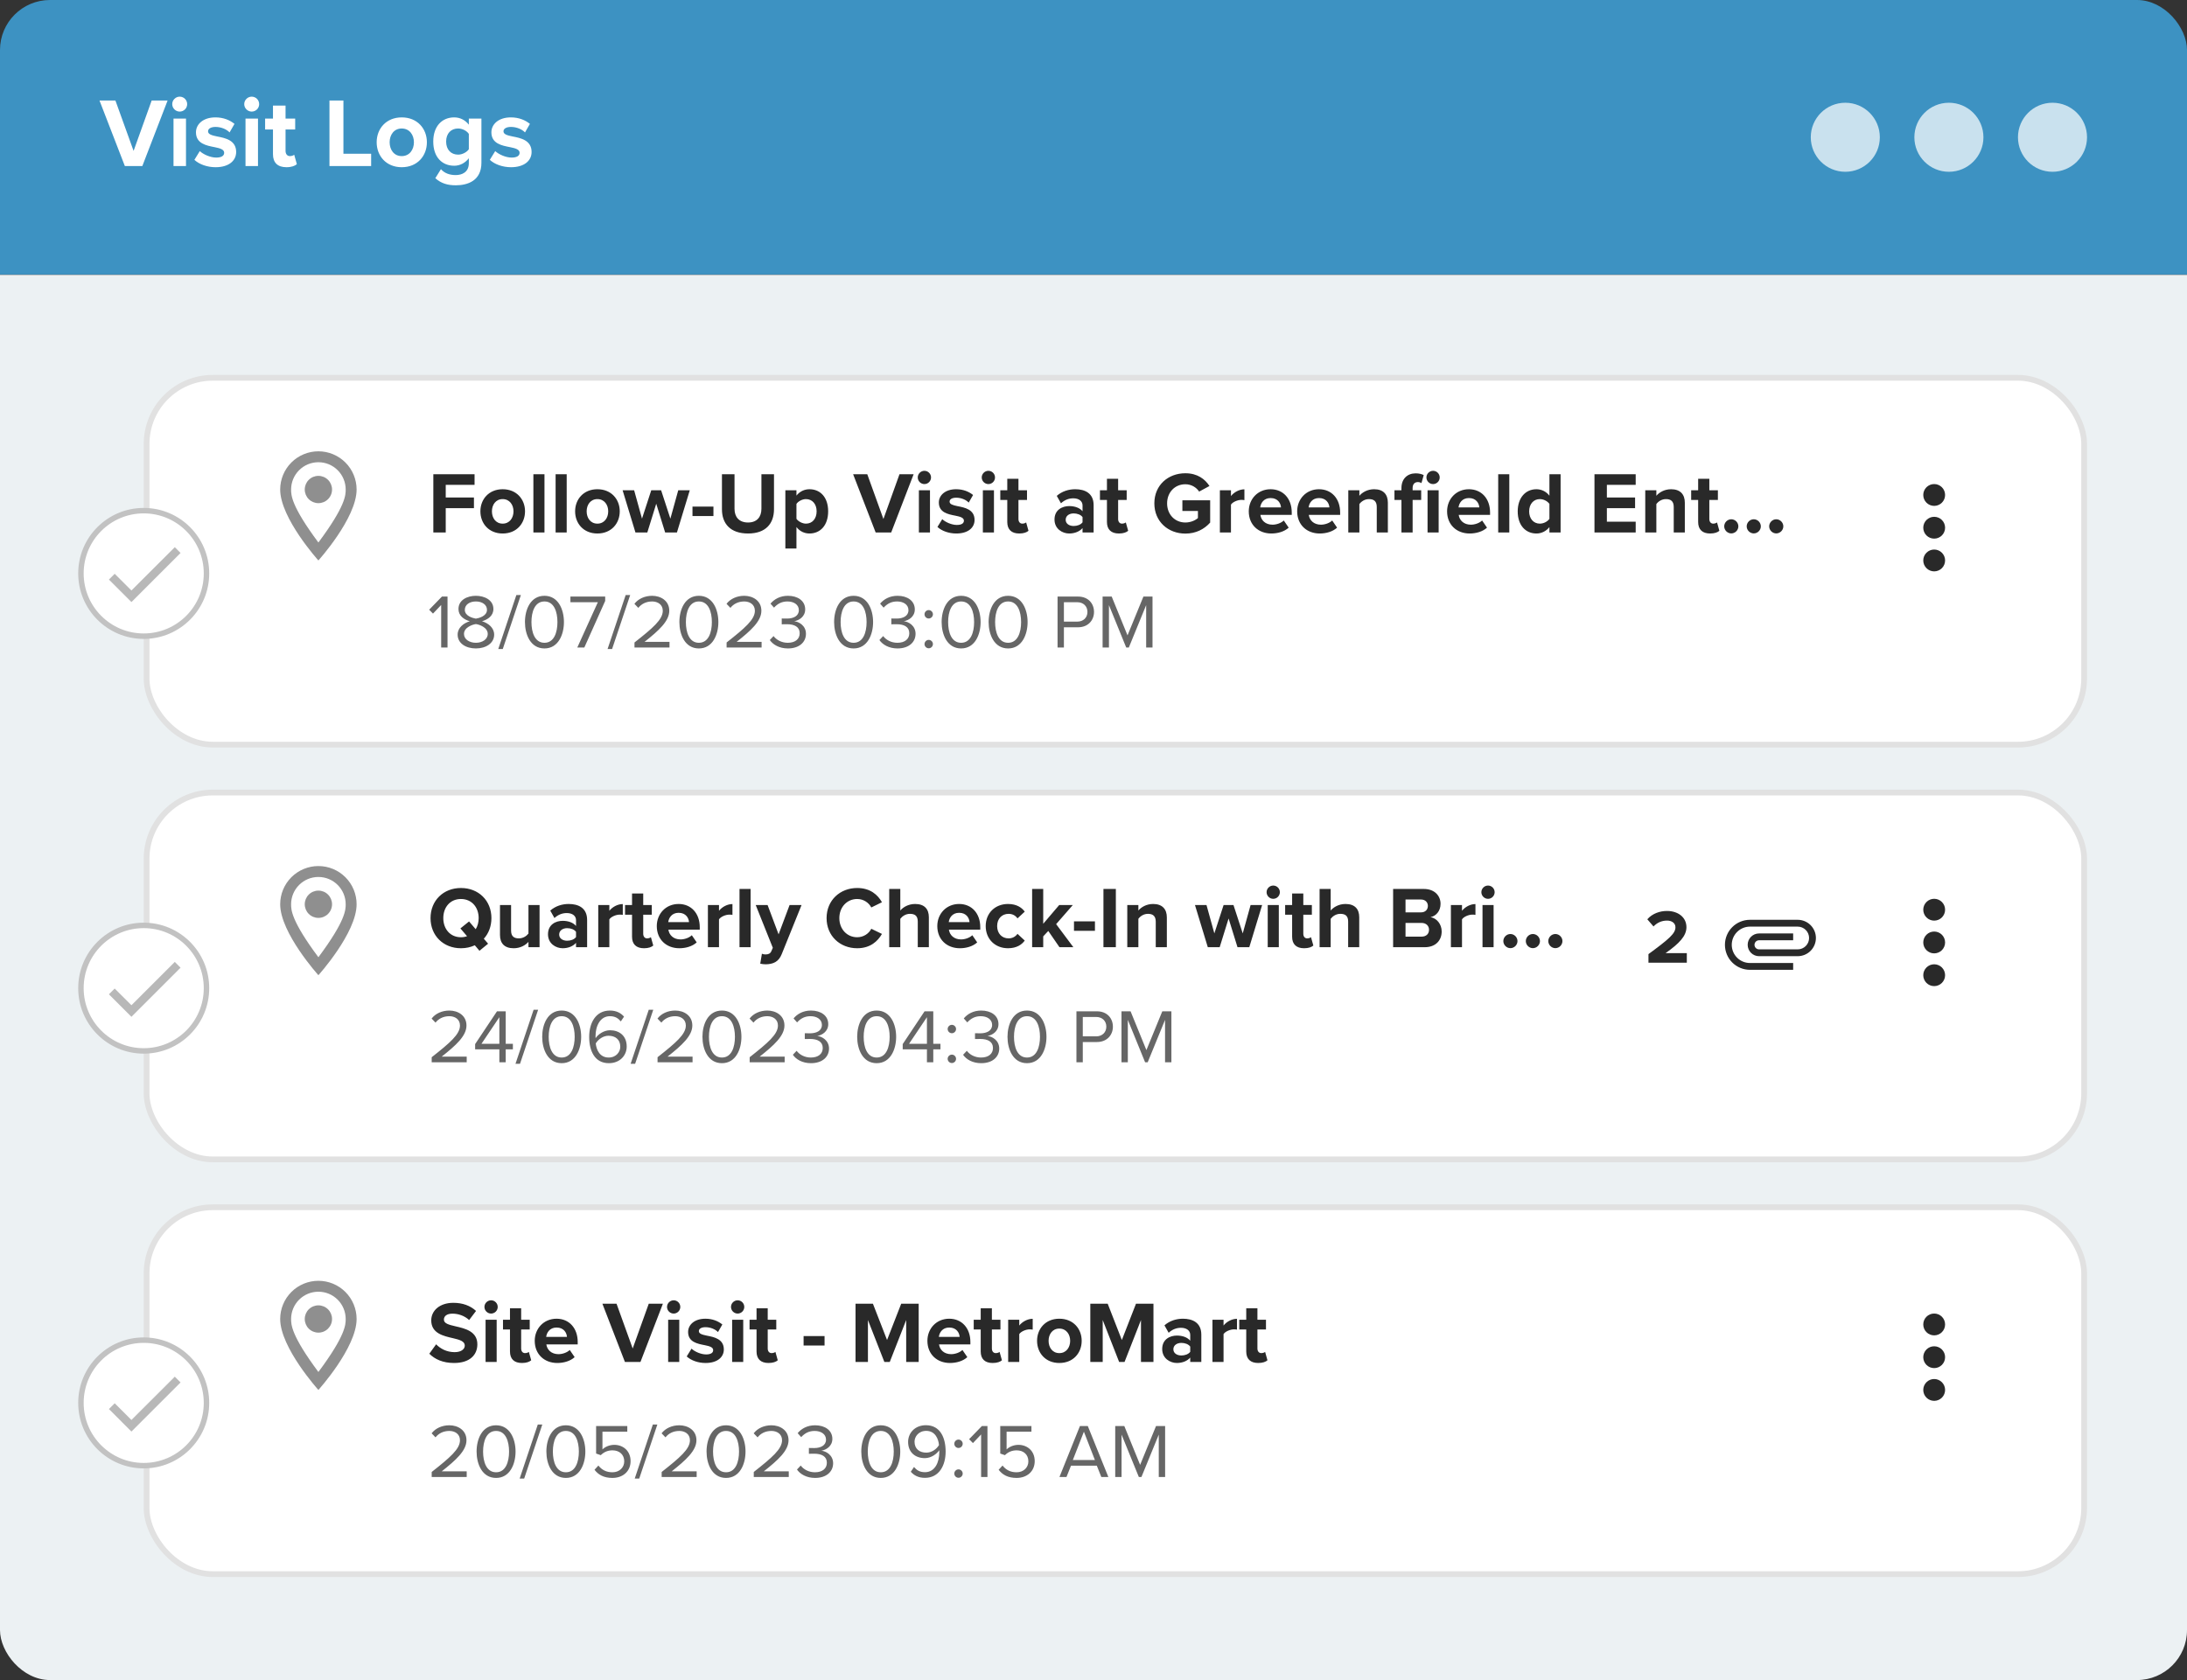
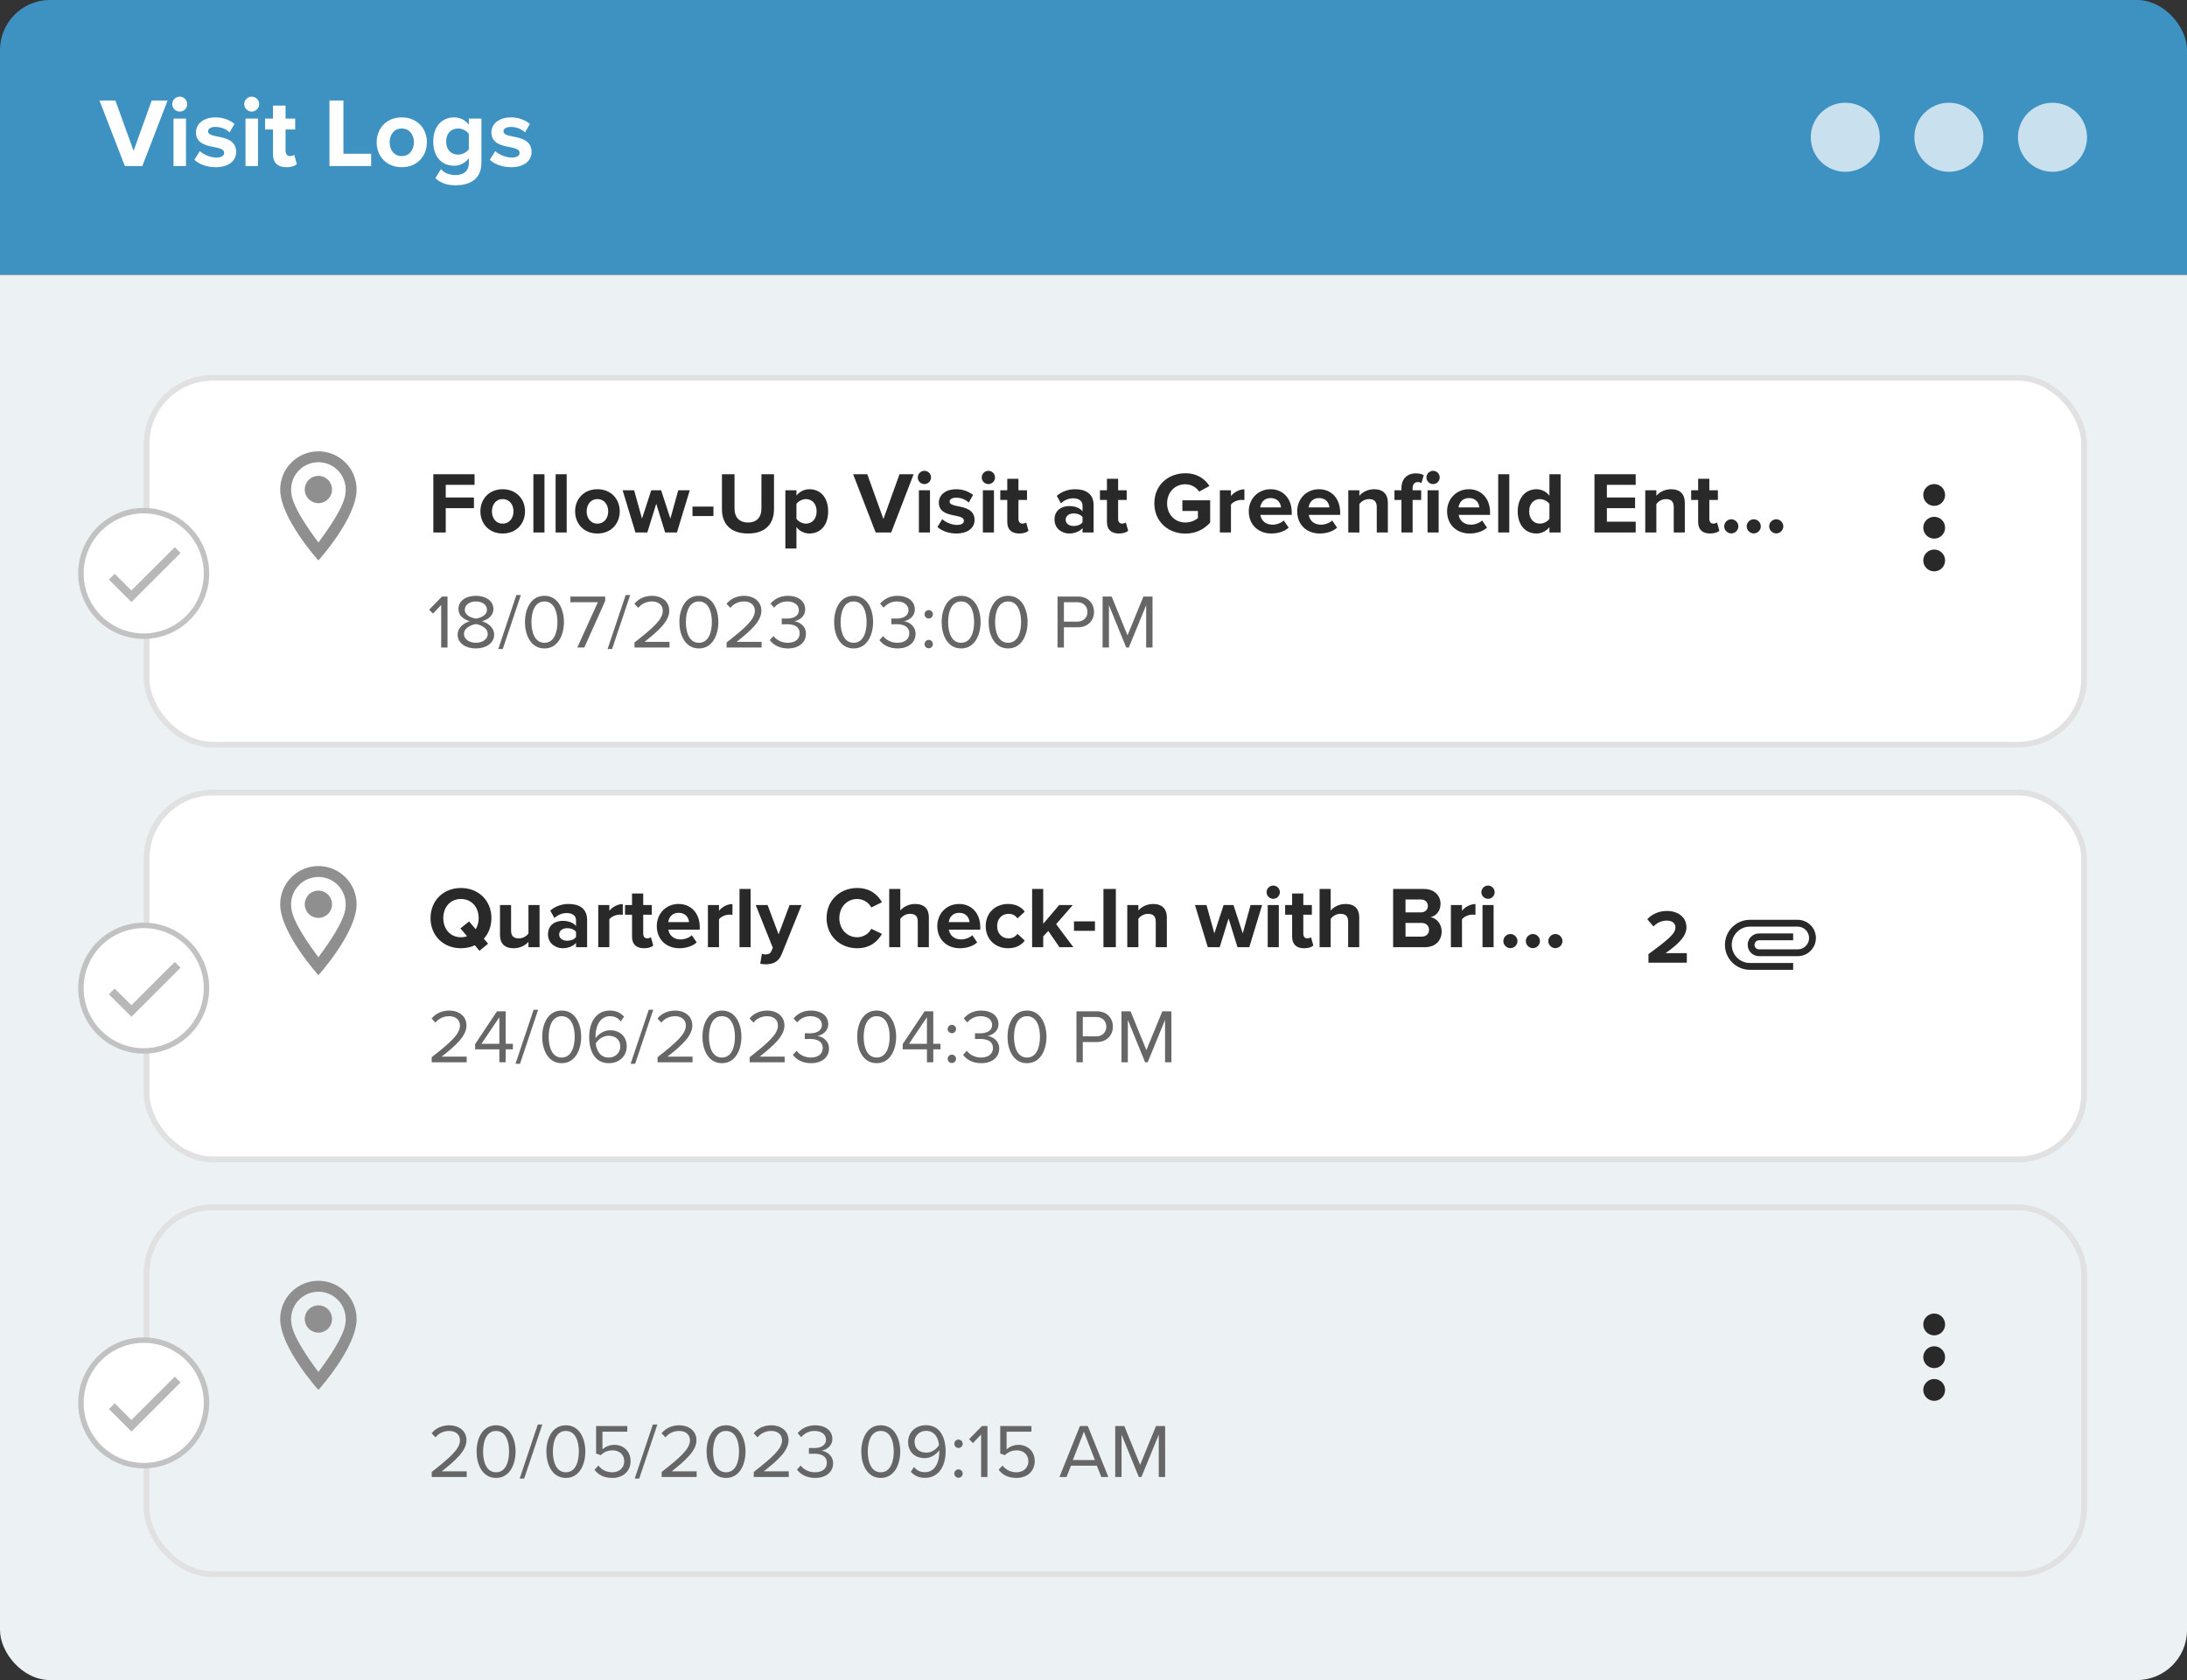
<svg xmlns="http://www.w3.org/2000/svg" width="380" height="292" viewBox="0 0 380 292" fill="none">
  <rect x="0" y="0" width="380" height="292" fill="#333333" stroke="none" />
  <g clip-path="url(#clip0_4309_13484)">
    <rect width="380" height="47.714" fill="#3D92C2" />
    <path d="M21.692 28.857L17.286 17.466H20.053L23.212 26.227L26.355 17.466H29.122L24.732 28.857H21.692ZM31.224 19.395C30.523 19.395 29.926 18.815 29.926 18.098C29.926 17.38 30.523 16.799 31.224 16.799C31.941 16.799 32.522 17.38 32.522 18.098C32.522 18.815 31.941 19.395 31.224 19.395ZM30.148 28.857V20.608H32.317V28.857H30.148ZM33.776 27.781L34.715 26.261C35.313 26.825 36.542 27.388 37.567 27.388C38.507 27.388 38.951 27.064 38.951 26.551C38.951 25.971 38.233 25.766 37.294 25.578C35.877 25.305 34.049 24.963 34.049 22.999C34.049 21.616 35.262 20.403 37.431 20.403C38.831 20.403 39.941 20.881 40.744 21.53L39.89 23.016C39.395 22.487 38.455 22.06 37.448 22.06C36.662 22.06 36.15 22.35 36.15 22.828C36.15 23.341 36.799 23.529 37.721 23.716C39.139 23.99 41.034 24.365 41.034 26.415C41.034 27.935 39.753 29.062 37.465 29.062C36.03 29.062 34.647 28.584 33.776 27.781ZM43.734 19.395C43.033 19.395 42.436 18.815 42.436 18.098C42.436 17.38 43.033 16.799 43.734 16.799C44.451 16.799 45.032 17.38 45.032 18.098C45.032 18.815 44.451 19.395 43.734 19.395ZM42.658 28.857V20.608H44.827V28.857H42.658ZM49.77 29.062C48.25 29.062 47.43 28.276 47.43 26.808V22.504H46.064V20.608H47.43V18.354H49.616V20.608H51.29V22.504H49.616V26.227C49.616 26.739 49.889 27.132 50.368 27.132C50.692 27.132 50.999 27.013 51.119 26.893L51.58 28.533C51.256 28.823 50.675 29.062 49.77 29.062ZM57.246 28.857V17.466H59.671V26.722H64.487V28.857H57.246ZM69.802 29.062C67.087 29.062 65.447 27.081 65.447 24.724C65.447 22.384 67.087 20.403 69.802 20.403C72.535 20.403 74.174 22.384 74.174 24.724C74.174 27.081 72.535 29.062 69.802 29.062ZM69.802 27.132C71.151 27.132 71.92 26.022 71.92 24.724C71.92 23.443 71.151 22.333 69.802 22.333C68.453 22.333 67.701 23.443 67.701 24.724C67.701 26.022 68.453 27.132 69.802 27.132ZM75.638 30.975L76.612 29.404C77.278 30.138 78.149 30.428 79.191 30.428C80.232 30.428 81.462 29.967 81.462 28.345V27.508C80.813 28.328 79.925 28.806 78.917 28.806C76.851 28.806 75.28 27.354 75.28 24.605C75.28 21.906 76.834 20.403 78.917 20.403C79.908 20.403 80.796 20.83 81.462 21.667V20.608H83.648V28.294C83.648 31.436 81.223 32.205 79.191 32.205C77.773 32.205 76.663 31.88 75.638 30.975ZM81.462 25.937V23.272C81.103 22.726 80.318 22.333 79.6 22.333C78.371 22.333 77.517 23.187 77.517 24.605C77.517 26.022 78.371 26.876 79.6 26.876C80.318 26.876 81.103 26.466 81.462 25.937ZM85.108 27.781L86.047 26.261C86.645 26.825 87.874 27.388 88.899 27.388C89.838 27.388 90.282 27.064 90.282 26.551C90.282 25.971 89.565 25.766 88.626 25.578C87.208 25.305 85.381 24.963 85.381 22.999C85.381 21.616 86.594 20.403 88.763 20.403C90.163 20.403 91.273 20.881 92.076 21.53L91.222 23.016C90.727 22.487 89.787 22.06 88.78 22.06C87.994 22.06 87.482 22.35 87.482 22.828C87.482 23.341 88.131 23.529 89.053 23.716C90.47 23.99 92.366 24.365 92.366 26.415C92.366 27.935 91.085 29.062 88.797 29.062C87.362 29.062 85.979 28.584 85.108 27.781Z" fill="white" />
    <g opacity="0.72">
      <circle cx="320.629" cy="23.857" r="6" fill="white" />
      <circle cx="338.629" cy="23.857" r="6" fill="white" />
      <circle cx="356.629" cy="23.857" r="6" fill="white" />
    </g>
    <rect y="47.772" width="380" height="244.286" fill="#ECF1F3" />
    <rect x="25.471" y="65.661" width="336.657" height="63.763" rx="11.5" fill="white" />
    <rect x="25.471" y="65.661" width="336.657" height="63.763" rx="11.5" stroke="#E1E1E1" />
    <path d="M55.323 82.708C55.952 82.708 56.555 82.958 56.999 83.403C57.444 83.847 57.694 84.45 57.694 85.079C57.694 85.391 57.633 85.699 57.513 85.987C57.394 86.274 57.219 86.536 56.999 86.756C56.779 86.976 56.518 87.151 56.23 87.27C55.942 87.389 55.634 87.451 55.323 87.451C54.694 87.451 54.091 87.201 53.646 86.756C53.201 86.311 52.952 85.708 52.952 85.079C52.952 84.45 53.201 83.847 53.646 83.403C54.091 82.958 54.694 82.708 55.323 82.708ZM55.323 78.44C57.084 78.44 58.772 79.139 60.017 80.385C61.263 81.63 61.962 83.318 61.962 85.079C61.962 90.059 55.323 97.409 55.323 97.409C55.323 97.409 48.683 90.059 48.683 85.079C48.683 83.318 49.383 81.63 50.628 80.385C51.873 79.139 53.562 78.44 55.323 78.44ZM55.323 80.337C54.065 80.337 52.859 80.837 51.969 81.726C51.08 82.615 50.58 83.822 50.58 85.079C50.58 86.028 50.58 87.925 55.323 94.289C60.065 87.925 60.065 86.028 60.065 85.079C60.065 83.822 59.565 82.615 58.676 81.726C57.787 80.837 56.58 80.337 55.323 80.337Z" fill="#8F8F8F" />
    <path d="M75.294 92.543V82.421H82.457V84.272H77.449V86.472H82.35V88.324H77.449V92.543H75.294ZM87.34 92.725C84.927 92.725 83.47 90.965 83.47 88.87C83.47 86.791 84.927 85.031 87.34 85.031C89.768 85.031 91.225 86.791 91.225 88.87C91.225 90.965 89.768 92.725 87.34 92.725ZM87.34 91.01C88.539 91.01 89.222 90.024 89.222 88.87C89.222 87.732 88.539 86.746 87.34 86.746C86.141 86.746 85.474 87.732 85.474 88.87C85.474 90.024 86.141 91.01 87.34 91.01ZM92.678 92.543V82.421H94.605V92.543H92.678ZM96.539 92.543V82.421H98.466V92.543H96.539ZM103.799 92.725C101.386 92.725 99.929 90.965 99.929 88.87C99.929 86.791 101.386 85.031 103.799 85.031C106.227 85.031 107.684 86.791 107.684 88.87C107.684 90.965 106.227 92.725 103.799 92.725ZM103.799 91.01C104.998 91.01 105.681 90.024 105.681 88.87C105.681 87.732 104.998 86.746 103.799 86.746C102.6 86.746 101.933 87.732 101.933 88.87C101.933 90.024 102.6 91.01 103.799 91.01ZM115.571 92.543L114.023 87.55L112.475 92.543H110.411L108.181 85.213H110.184L111.55 90.145L113.158 85.213H114.873L116.482 90.145L117.848 85.213H119.851L117.62 92.543H115.571ZM120.322 89.69V88.051H123.964V89.69H120.322ZM125.441 88.506V82.421H127.626V88.43C127.626 89.841 128.4 90.813 129.978 90.813C131.526 90.813 132.3 89.841 132.3 88.43V82.421H134.485V88.491C134.485 91.01 133.044 92.725 129.978 92.725C126.882 92.725 125.441 90.995 125.441 88.506ZM138.386 95.335H136.459V85.213H138.386V86.139C138.948 85.425 139.752 85.031 140.647 85.031C142.529 85.031 143.895 86.427 143.895 88.87C143.895 91.314 142.529 92.725 140.647 92.725C139.782 92.725 138.978 92.361 138.386 91.602V95.335ZM141.892 88.87C141.892 87.611 141.148 86.746 140.04 86.746C139.418 86.746 138.705 87.11 138.386 87.58V90.175C138.705 90.631 139.418 91.01 140.04 91.01C141.148 91.01 141.892 90.145 141.892 88.87ZM152.148 92.543L148.232 82.421H150.691L153.498 90.206L156.291 82.421H158.749L154.849 92.543H152.148ZM160.617 84.135C159.995 84.135 159.464 83.62 159.464 82.982C159.464 82.345 159.995 81.829 160.617 81.829C161.254 81.829 161.77 82.345 161.77 82.982C161.77 83.62 161.254 84.135 160.617 84.135ZM159.661 92.543V85.213H161.588V92.543H159.661ZM162.885 91.587L163.719 90.236C164.251 90.737 165.343 91.238 166.254 91.238C167.088 91.238 167.483 90.949 167.483 90.494C167.483 89.978 166.846 89.796 166.011 89.629C164.751 89.386 163.128 89.083 163.128 87.338C163.128 86.108 164.205 85.031 166.132 85.031C167.377 85.031 168.363 85.456 169.076 86.032L168.318 87.353C167.878 86.882 167.043 86.503 166.148 86.503C165.449 86.503 164.994 86.761 164.994 87.186C164.994 87.641 165.571 87.808 166.39 87.975C167.65 88.218 169.334 88.552 169.334 90.373C169.334 91.723 168.196 92.725 166.163 92.725C164.888 92.725 163.659 92.3 162.885 91.587ZM171.733 84.135C171.111 84.135 170.58 83.62 170.58 82.982C170.58 82.345 171.111 81.829 171.733 81.829C172.371 81.829 172.886 82.345 172.886 82.982C172.886 83.62 172.371 84.135 171.733 84.135ZM170.777 92.543V85.213H172.704V92.543H170.777ZM177.097 92.725C175.746 92.725 175.018 92.027 175.018 90.722V86.897H173.804V85.213H175.018V83.21H176.96V85.213H178.447V86.897H176.96V90.206C176.96 90.661 177.203 91.01 177.628 91.01C177.916 91.01 178.189 90.904 178.296 90.797L178.705 92.254C178.417 92.512 177.901 92.725 177.097 92.725ZM188.095 92.543V91.784C187.594 92.376 186.729 92.725 185.773 92.725C184.605 92.725 183.224 91.936 183.224 90.297C183.224 88.582 184.605 87.96 185.773 87.96C186.745 87.96 187.61 88.263 188.095 88.855V87.838C188.095 87.095 187.458 86.609 186.487 86.609C185.697 86.609 184.969 86.897 184.347 87.474L183.618 86.184C184.514 85.395 185.667 85.031 186.82 85.031C188.49 85.031 190.022 85.698 190.022 87.808V92.543H188.095ZM188.095 90.782V89.872C187.776 89.447 187.169 89.234 186.547 89.234C185.788 89.234 185.166 89.644 185.166 90.342C185.166 91.025 185.788 91.42 186.547 91.42C187.169 91.42 187.776 91.207 188.095 90.782ZM194.415 92.725C193.065 92.725 192.336 92.027 192.336 90.722V86.897H191.122V85.213H192.336V83.21H194.279V85.213H195.766V86.897H194.279V90.206C194.279 90.661 194.522 91.01 194.946 91.01C195.235 91.01 195.508 90.904 195.614 90.797L196.024 92.254C195.736 92.512 195.22 92.725 194.415 92.725ZM200.573 87.489C200.573 84.287 203.001 82.254 205.96 82.254C208.054 82.254 209.375 83.27 210.149 84.469L208.358 85.441C207.887 84.727 207.022 84.166 205.96 84.166C204.124 84.166 202.788 85.577 202.788 87.489C202.788 89.401 204.124 90.813 205.96 90.813C206.886 90.813 207.705 90.433 208.145 90.039V88.809H205.444V86.958H210.27V90.828C209.238 91.981 207.796 92.74 205.96 92.74C203.001 92.74 200.573 90.676 200.573 87.489ZM211.958 92.543V85.213H213.885V86.215C214.401 85.562 215.312 85.046 216.222 85.046V86.928C216.086 86.897 215.904 86.882 215.691 86.882C215.054 86.882 214.204 87.231 213.885 87.702V92.543H211.958ZM216.979 88.87C216.979 86.746 218.542 85.031 220.773 85.031C222.958 85.031 224.445 86.67 224.445 89.067V89.492H218.997C219.119 90.418 219.862 91.192 221.107 91.192C221.789 91.192 222.594 90.919 223.064 90.464L223.914 91.708C223.17 92.391 222.032 92.725 220.894 92.725C218.663 92.725 216.979 91.222 216.979 88.87ZM220.773 86.564C219.574 86.564 219.058 87.459 218.967 88.187H222.579C222.533 87.489 222.047 86.564 220.773 86.564ZM225.39 88.87C225.39 86.746 226.953 85.031 229.184 85.031C231.369 85.031 232.856 86.67 232.856 89.067V89.492H227.408C227.529 90.418 228.273 91.192 229.517 91.192C230.2 91.192 231.005 90.919 231.475 90.464L232.325 91.708C231.581 92.391 230.443 92.725 229.305 92.725C227.074 92.725 225.39 91.222 225.39 88.87ZM229.184 86.564C227.985 86.564 227.469 87.459 227.378 88.187H230.989C230.944 87.489 230.458 86.564 229.184 86.564ZM239.218 92.543V88.111C239.218 87.095 238.687 86.746 237.868 86.746C237.109 86.746 236.517 87.171 236.198 87.611V92.543H234.271V85.213H236.198V86.169C236.669 85.608 237.564 85.031 238.763 85.031C240.372 85.031 241.146 85.941 241.146 87.368V92.543H239.218ZM249 84.135C248.378 84.135 247.847 83.62 247.847 82.982C247.847 82.345 248.378 81.829 249 81.829C249.638 81.829 250.154 82.345 250.154 82.982C250.154 83.62 249.638 84.135 249 84.135ZM243.507 92.543V86.897H242.293V85.213H243.507V84.818C243.507 83.225 244.539 82.269 245.98 82.269C246.527 82.269 247.028 82.39 247.377 82.572L246.982 83.969C246.83 83.862 246.618 83.786 246.36 83.786C245.814 83.786 245.449 84.151 245.449 84.818V85.213H246.937V86.897H245.449V92.543H243.507ZM248.044 92.543V85.213H249.972V92.543H248.044ZM251.437 88.87C251.437 86.746 253 85.031 255.231 85.031C257.416 85.031 258.904 86.67 258.904 89.067V89.492H253.456C253.577 90.418 254.321 91.192 255.565 91.192C256.248 91.192 257.052 90.919 257.523 90.464L258.373 91.708C257.629 92.391 256.491 92.725 255.353 92.725C253.122 92.725 251.437 91.222 251.437 88.87ZM255.231 86.564C254.032 86.564 253.516 87.459 253.425 88.187H257.037C256.992 87.489 256.506 86.564 255.231 86.564ZM260.319 92.543V82.421H262.246V92.543H260.319ZM269.218 92.543V91.617C268.641 92.33 267.837 92.725 266.957 92.725C265.105 92.725 263.709 91.329 263.709 88.885C263.709 86.488 265.09 85.031 266.957 85.031C267.822 85.031 268.641 85.41 269.218 86.154V82.421H271.16V92.543H269.218ZM269.218 90.175V87.58C268.884 87.095 268.201 86.746 267.549 86.746C266.456 86.746 265.697 87.611 265.697 88.885C265.697 90.145 266.456 91.01 267.549 91.01C268.201 91.01 268.884 90.661 269.218 90.175ZM277.046 92.543V82.421H284.208V84.272H279.2V86.472H284.102V88.324H279.2V90.676H284.208V92.543H277.046ZM290.818 92.543V88.111C290.818 87.095 290.286 86.746 289.467 86.746C288.708 86.746 288.116 87.171 287.798 87.611V92.543H285.87V85.213H287.798V86.169C288.268 85.608 289.163 85.031 290.362 85.031C291.971 85.031 292.745 85.941 292.745 87.368V92.543H290.818ZM297.14 92.725C295.789 92.725 295.061 92.027 295.061 90.722V86.897H293.847V85.213H295.061V83.21H297.003V85.213H298.49V86.897H297.003V90.206C297.003 90.661 297.246 91.01 297.671 91.01C297.959 91.01 298.232 90.904 298.339 90.797L298.748 92.254C298.46 92.512 297.944 92.725 297.14 92.725ZM299.589 91.48C299.589 90.813 300.15 90.251 300.818 90.251C301.486 90.251 302.047 90.813 302.047 91.48C302.047 92.148 301.486 92.71 300.818 92.71C300.15 92.71 299.589 92.148 299.589 91.48ZM303.494 91.48C303.494 90.813 304.056 90.251 304.724 90.251C305.391 90.251 305.953 90.813 305.953 91.48C305.953 92.148 305.391 92.71 304.724 92.71C304.056 92.71 303.494 92.148 303.494 91.48ZM307.4 91.48C307.4 90.813 307.962 90.251 308.629 90.251C309.297 90.251 309.859 90.813 309.859 91.48C309.859 92.148 309.297 92.71 308.629 92.71C307.962 92.71 307.4 92.148 307.4 91.48Z" fill="#292929" />
    <path d="M76.656 112.543V105.147L75.235 106.647L74.571 105.97L76.789 103.686H77.758V112.543H76.656ZM79.516 110.299C79.516 109.117 80.525 108.307 81.627 107.975C80.605 107.683 79.662 107.019 79.662 105.85C79.662 104.257 81.215 103.553 82.689 103.553C84.15 103.553 85.73 104.257 85.73 105.85C85.73 107.019 84.774 107.683 83.751 107.975C84.854 108.307 85.863 109.117 85.863 110.299C85.863 111.799 84.429 112.702 82.689 112.702C80.936 112.702 79.516 111.812 79.516 110.299ZM84.615 105.996C84.615 105.08 83.751 104.536 82.689 104.536C81.614 104.536 80.764 105.08 80.764 105.996C80.764 107.072 82.158 107.43 82.689 107.523C83.234 107.43 84.615 107.072 84.615 105.996ZM84.747 110.179C84.747 109.024 83.234 108.533 82.689 108.466C82.145 108.533 80.618 109.024 80.618 110.179C80.618 111.135 81.587 111.719 82.689 111.719C83.778 111.719 84.747 111.135 84.747 110.179ZM86.574 112.808L89.721 103.42H90.504L87.357 112.808H86.574ZM91.213 108.121C91.213 105.957 92.17 103.553 94.6 103.553C97.016 103.553 97.986 105.957 97.986 108.121C97.986 110.272 97.016 112.702 94.6 112.702C92.17 112.702 91.213 110.272 91.213 108.121ZM96.857 108.121C96.857 106.355 96.286 104.536 94.6 104.536C92.913 104.536 92.342 106.355 92.342 108.121C92.342 109.887 92.913 111.719 94.6 111.719C96.286 111.719 96.857 109.887 96.857 108.121ZM100.307 112.543L103.879 104.668H99.112V103.686H105.153V104.443L101.528 112.543H100.307ZM105.567 112.808L108.714 103.42H109.498L106.351 112.808H105.567ZM110.246 112.543V111.666C113.433 109.157 115.16 107.683 115.16 106.156C115.16 105.027 114.23 104.536 113.314 104.536C112.252 104.536 111.428 104.987 110.91 105.651L110.233 104.947C110.91 104.058 112.066 103.553 113.314 103.553C114.788 103.553 116.288 104.39 116.288 106.156C116.288 107.962 114.456 109.608 111.986 111.56H116.328V112.543H110.246ZM118.046 108.121C118.046 105.957 119.002 103.553 121.432 103.553C123.849 103.553 124.818 105.957 124.818 108.121C124.818 110.272 123.849 112.702 121.432 112.702C119.002 112.702 118.046 110.272 118.046 108.121ZM123.69 108.121C123.69 106.355 123.119 104.536 121.432 104.536C119.746 104.536 119.175 106.355 119.175 108.121C119.175 109.887 119.746 111.719 121.432 111.719C123.119 111.719 123.69 109.887 123.69 108.121ZM126.25 112.543V111.666C129.437 109.157 131.163 107.683 131.163 106.156C131.163 105.027 130.233 104.536 129.317 104.536C128.255 104.536 127.432 104.987 126.914 105.651L126.237 104.947C126.914 104.058 128.069 103.553 129.317 103.553C130.791 103.553 132.292 104.39 132.292 106.156C132.292 107.962 130.459 109.608 127.989 111.56H132.331V112.543H126.25ZM133.757 111.241L134.408 110.551C134.926 111.241 135.829 111.719 136.878 111.719C138.166 111.719 138.949 111.082 138.949 110.06C138.949 108.957 138.046 108.493 136.745 108.493C136.373 108.493 135.962 108.493 135.829 108.506V107.497C135.975 107.51 136.387 107.51 136.745 107.51C137.861 107.51 138.803 107.072 138.803 106.049C138.803 105.067 137.9 104.536 136.825 104.536C135.855 104.536 135.138 104.907 134.488 105.611L133.877 104.921C134.514 104.151 135.537 103.553 136.905 103.553C138.604 103.553 139.905 104.416 139.905 105.917C139.905 107.191 138.83 107.829 137.993 107.975C138.803 108.041 140.038 108.732 140.038 110.153C140.038 111.626 138.856 112.702 136.905 112.702C135.404 112.702 134.302 112.038 133.757 111.241ZM144.931 108.121C144.931 105.957 145.887 103.553 148.317 103.553C150.734 103.553 151.703 105.957 151.703 108.121C151.703 110.272 150.734 112.702 148.317 112.702C145.887 112.702 144.931 110.272 144.931 108.121ZM150.574 108.121C150.574 106.355 150.003 104.536 148.317 104.536C146.631 104.536 146.06 106.355 146.06 108.121C146.06 109.887 146.631 111.719 148.317 111.719C150.003 111.719 150.574 109.887 150.574 108.121ZM152.802 111.241L153.453 110.551C153.971 111.241 154.874 111.719 155.923 111.719C157.211 111.719 157.994 111.082 157.994 110.06C157.994 108.957 157.091 108.493 155.79 108.493C155.418 108.493 155.007 108.493 154.874 108.506V107.497C155.02 107.51 155.432 107.51 155.79 107.51C156.906 107.51 157.848 107.072 157.848 106.049C157.848 105.067 156.945 104.536 155.87 104.536C154.901 104.536 154.183 104.907 153.533 105.611L152.922 104.921C153.559 104.151 154.582 103.553 155.95 103.553C157.649 103.553 158.951 104.416 158.951 105.917C158.951 107.191 157.875 107.829 157.038 107.975C157.848 108.041 159.083 108.732 159.083 110.153C159.083 111.626 157.901 112.702 155.95 112.702C154.449 112.702 153.347 112.038 152.802 111.241ZM160.639 106.767C160.639 106.368 160.971 106.036 161.369 106.036C161.767 106.036 162.099 106.368 162.099 106.767C162.099 107.165 161.767 107.497 161.369 107.497C160.971 107.497 160.639 107.165 160.639 106.767ZM160.639 111.945C160.639 111.547 160.971 111.215 161.369 111.215C161.767 111.215 162.099 111.547 162.099 111.945C162.099 112.344 161.767 112.676 161.369 112.676C160.971 112.676 160.639 112.344 160.639 111.945ZM163.613 108.121C163.613 105.957 164.569 103.553 166.999 103.553C169.416 103.553 170.385 105.957 170.385 108.121C170.385 110.272 169.416 112.702 166.999 112.702C164.569 112.702 163.613 110.272 163.613 108.121ZM169.256 108.121C169.256 106.355 168.685 104.536 166.999 104.536C165.312 104.536 164.741 106.355 164.741 108.121C164.741 109.887 165.312 111.719 166.999 111.719C168.685 111.719 169.256 109.887 169.256 108.121ZM171.777 108.121C171.777 105.957 172.733 103.553 175.163 103.553C177.579 103.553 178.549 105.957 178.549 108.121C178.549 110.272 177.579 112.702 175.163 112.702C172.733 112.702 171.777 110.272 171.777 108.121ZM177.42 108.121C177.42 106.355 176.849 104.536 175.163 104.536C173.476 104.536 172.905 106.355 172.905 108.121C172.905 109.887 173.476 111.719 175.163 111.719C176.849 111.719 177.42 109.887 177.42 108.121ZM183.755 112.543V103.686H187.314C189.093 103.686 190.089 104.907 190.089 106.355C190.089 107.802 189.067 109.024 187.314 109.024H184.858V112.543H183.755ZM188.947 106.355C188.947 105.359 188.23 104.668 187.181 104.668H184.858V108.041H187.181C188.23 108.041 188.947 107.351 188.947 106.355ZM199.151 112.543V105.173L196.137 112.543H195.685L192.684 105.173V112.543H191.582V103.686H193.162L195.911 110.431L198.673 103.686H200.253V112.543H199.151Z" fill="#666666" />
    <path d="M336.072 95.512C336.575 95.512 337.057 95.712 337.413 96.068C337.769 96.424 337.968 96.906 337.968 97.409C337.968 97.912 337.769 98.395 337.413 98.751C337.057 99.106 336.575 99.306 336.072 99.306C335.568 99.306 335.086 99.106 334.73 98.751C334.374 98.395 334.175 97.912 334.175 97.409C334.175 96.906 334.374 96.424 334.73 96.068C335.086 95.712 335.568 95.512 336.072 95.512ZM336.072 89.822C336.575 89.822 337.057 90.021 337.413 90.377C337.769 90.733 337.968 91.215 337.968 91.718C337.968 92.222 337.769 92.704 337.413 93.06C337.057 93.415 336.575 93.615 336.072 93.615C335.568 93.615 335.086 93.415 334.73 93.06C334.374 92.704 334.175 92.222 334.175 91.718C334.175 91.215 334.374 90.733 334.73 90.377C335.086 90.021 335.568 89.822 336.072 89.822ZM336.072 84.131C336.575 84.131 337.057 84.331 337.413 84.686C337.769 85.042 337.968 85.525 337.968 86.028C337.968 86.531 337.769 87.013 337.413 87.369C337.057 87.725 336.575 87.924 336.072 87.924C335.568 87.924 335.086 87.725 334.73 87.369C334.374 87.013 334.175 86.531 334.175 86.028C334.175 85.525 334.374 85.042 334.73 84.686C335.086 84.331 335.568 84.131 336.072 84.131Z" fill="#292929" />
    <circle cx="24.971" cy="99.663" r="10.908" fill="white" stroke="#C2C2C2" stroke-width="0.948" />
    <path d="M31.374 96.106L22.837 104.642L18.925 100.73L19.928 99.727L22.837 102.629L30.371 95.103L31.374 96.106Z" fill="#B8B8B8" />
    <rect x="25.471" y="137.745" width="336.657" height="63.763" rx="11.5" fill="white" />
    <rect x="25.471" y="137.745" width="336.657" height="63.763" rx="11.5" stroke="#E1E1E1" />
    <path d="M55.323 154.792C55.952 154.792 56.555 155.042 56.999 155.486C57.444 155.931 57.694 156.534 57.694 157.163C57.694 157.474 57.633 157.783 57.513 158.07C57.394 158.358 57.219 158.619 56.999 158.84C56.779 159.06 56.518 159.234 56.23 159.354C55.942 159.473 55.634 159.534 55.323 159.534C54.694 159.534 54.091 159.284 53.646 158.84C53.201 158.395 52.952 157.792 52.952 157.163C52.952 156.534 53.201 155.931 53.646 155.486C54.091 155.042 54.694 154.792 55.323 154.792ZM55.323 150.524C57.084 150.524 58.772 151.223 60.017 152.468C61.263 153.713 61.962 155.402 61.962 157.163C61.962 162.142 55.323 169.493 55.323 169.493C55.323 169.493 48.683 162.142 48.683 157.163C48.683 155.402 49.383 153.713 50.628 152.468C51.873 151.223 53.562 150.524 55.323 150.524ZM55.323 152.421C54.065 152.421 52.859 152.92 51.969 153.81C51.08 154.699 50.58 155.905 50.58 157.163C50.58 158.111 50.58 160.008 55.323 166.373C60.065 160.008 60.065 158.111 60.065 157.163C60.065 155.905 59.565 154.699 58.676 153.81C57.787 152.92 56.58 152.421 55.323 152.421Z" fill="#8F8F8F" />
    <path d="M85.386 159.573C85.386 161 84.9 162.244 84.065 163.155L84.809 164.02L83.306 165.249L82.502 164.293C81.789 164.627 80.969 164.809 80.089 164.809C77.039 164.809 74.808 162.624 74.808 159.573C74.808 156.523 77.039 154.338 80.089 154.338C83.155 154.338 85.386 156.523 85.386 159.573ZM80.089 162.897C80.469 162.897 80.833 162.836 81.152 162.715L79.998 161.364L81.501 160.15L82.654 161.501C82.988 160.97 83.17 160.302 83.17 159.573C83.17 157.676 81.956 156.25 80.089 156.25C78.223 156.25 77.024 157.676 77.024 159.573C77.024 161.455 78.223 162.897 80.089 162.897ZM91.822 164.627V163.701C91.322 164.263 90.441 164.809 89.243 164.809C87.634 164.809 86.875 163.929 86.875 162.502V157.297H88.802V161.743C88.802 162.76 89.334 163.094 90.153 163.094C90.897 163.094 91.488 162.684 91.822 162.259V157.297H93.75V164.627H91.822ZM100.087 164.627V163.868C99.586 164.46 98.721 164.809 97.765 164.809C96.597 164.809 95.216 164.02 95.216 162.381C95.216 160.666 96.597 160.044 97.765 160.044C98.736 160.044 99.601 160.347 100.087 160.939V159.922C100.087 159.179 99.45 158.693 98.478 158.693C97.689 158.693 96.961 158.982 96.339 159.558L95.61 158.268C96.505 157.479 97.659 157.115 98.812 157.115C100.482 157.115 102.014 157.783 102.014 159.892V164.627H100.087ZM100.087 162.866V161.956C99.768 161.531 99.161 161.319 98.539 161.319C97.78 161.319 97.158 161.728 97.158 162.426C97.158 163.109 97.78 163.504 98.539 163.504C99.161 163.504 99.768 163.291 100.087 162.866ZM103.949 164.627V157.297H105.876V158.299C106.392 157.646 107.302 157.13 108.213 157.13V159.012C108.076 158.982 107.894 158.966 107.682 158.966C107.045 158.966 106.195 159.315 105.876 159.786V164.627H103.949ZM111.898 164.809C110.548 164.809 109.819 164.111 109.819 162.806V158.982H108.605V157.297H109.819V155.294H111.762V157.297H113.249V158.982H111.762V162.29C111.762 162.745 112.005 163.094 112.43 163.094C112.718 163.094 112.991 162.988 113.097 162.882L113.507 164.338C113.219 164.596 112.703 164.809 111.898 164.809ZM114.12 160.954C114.12 158.83 115.683 157.115 117.914 157.115C120.099 157.115 121.586 158.754 121.586 161.152V161.577H116.138C116.26 162.502 117.003 163.276 118.248 163.276C118.931 163.276 119.735 163.003 120.205 162.548L121.055 163.792C120.312 164.475 119.173 164.809 118.035 164.809C115.805 164.809 114.12 163.307 114.12 160.954ZM117.914 158.648C116.715 158.648 116.199 159.543 116.108 160.271H119.72C119.674 159.573 119.189 158.648 117.914 158.648ZM123.001 164.627V157.297H124.929V158.299C125.445 157.646 126.355 157.13 127.266 157.13V159.012C127.129 158.982 126.947 158.966 126.735 158.966C126.097 158.966 125.247 159.315 124.929 159.786V164.627H123.001ZM128.493 164.627V154.505H130.42V164.627H128.493ZM132.384 165.765C132.551 165.841 132.809 165.886 132.991 165.886C133.492 165.886 133.826 165.75 134.008 165.355L134.281 164.733L131.307 157.297H133.371L135.283 162.396L137.195 157.297H139.274L135.829 165.826C135.283 167.207 134.311 167.571 133.052 167.601C132.824 167.601 132.339 167.556 132.096 167.495L132.384 165.765ZM148.934 164.809C145.975 164.809 143.622 162.684 143.622 159.573C143.622 156.462 145.975 154.338 148.934 154.338C151.241 154.338 152.531 155.552 153.244 156.811L151.392 157.722C150.967 156.902 150.057 156.25 148.934 156.25C147.174 156.25 145.838 157.661 145.838 159.573C145.838 161.485 147.174 162.897 148.934 162.897C150.057 162.897 150.967 162.259 151.392 161.425L153.244 162.32C152.515 163.58 151.241 164.809 148.934 164.809ZM159.466 164.627V160.165C159.466 159.148 158.935 158.83 158.1 158.83C157.357 158.83 156.765 159.255 156.431 159.695V164.627H154.504V154.505H156.431V158.253C156.901 157.692 157.812 157.115 159.011 157.115C160.619 157.115 161.393 157.995 161.393 159.422V164.627H159.466ZM162.859 160.954C162.859 158.83 164.422 157.115 166.653 157.115C168.838 157.115 170.325 158.754 170.325 161.152V161.577H164.877C164.999 162.502 165.742 163.276 166.987 163.276C167.67 163.276 168.474 163.003 168.944 162.548L169.794 163.792C169.051 164.475 167.913 164.809 166.774 164.809C164.544 164.809 162.859 163.307 162.859 160.954ZM166.653 158.648C165.454 158.648 164.938 159.543 164.847 160.271H168.459C168.413 159.573 167.928 158.648 166.653 158.648ZM171.27 160.954C171.27 158.708 172.894 157.115 175.155 157.115C176.657 157.115 177.568 157.767 178.053 158.45L176.794 159.619C176.445 159.118 175.914 158.83 175.246 158.83C174.077 158.83 173.258 159.68 173.258 160.954C173.258 162.229 174.077 163.094 175.246 163.094C175.914 163.094 176.445 162.791 176.794 162.305L178.053 163.473C177.568 164.156 176.657 164.809 175.155 164.809C172.894 164.809 171.27 163.215 171.27 160.954ZM184.086 164.627L182.144 161.804L181.263 162.745V164.627H179.336V154.505H181.263V160.56L184.041 157.297H186.408L183.509 160.62L186.499 164.627H184.086ZM186.609 161.774V160.135H190.251V161.774H186.609ZM191.728 164.627V154.505H193.883V164.627H191.728ZM200.817 164.627V160.196C200.817 159.179 200.285 158.83 199.466 158.83C198.707 158.83 198.115 159.255 197.797 159.695V164.627H195.869V157.297H197.797V158.253C198.267 157.692 199.162 157.115 200.361 157.115C201.97 157.115 202.744 158.025 202.744 159.452V164.627H200.817ZM215.02 164.627L213.472 159.634L211.925 164.627H209.861L207.63 157.297H209.633L210.999 162.229L212.607 157.297H214.322L215.931 162.229L217.297 157.297H219.3L217.069 164.627H215.02ZM221.228 156.22C220.606 156.22 220.075 155.704 220.075 155.066C220.075 154.429 220.606 153.913 221.228 153.913C221.865 153.913 222.381 154.429 222.381 155.066C222.381 155.704 221.865 156.22 221.228 156.22ZM220.272 164.627V157.297H222.199V164.627H220.272ZM226.592 164.809C225.241 164.809 224.512 164.111 224.512 162.806V158.982H223.298V157.297H224.512V155.294H226.455V157.297H227.942V158.982H226.455V162.29C226.455 162.745 226.698 163.094 227.123 163.094C227.411 163.094 227.684 162.988 227.79 162.882L228.2 164.338C227.912 164.596 227.396 164.809 226.592 164.809ZM234.246 164.627V160.165C234.246 159.148 233.715 158.83 232.88 158.83C232.137 158.83 231.545 159.255 231.211 159.695V164.627H229.284V154.505H231.211V158.253C231.681 157.692 232.592 157.115 233.791 157.115C235.399 157.115 236.173 157.995 236.173 159.422V164.627H234.246ZM242.06 164.627V154.505H247.387C249.314 154.505 250.301 155.734 250.301 157.085C250.301 158.359 249.512 159.209 248.556 159.406C249.633 159.573 250.498 160.62 250.498 161.895C250.498 163.413 249.481 164.627 247.554 164.627H242.06ZM244.215 158.572H246.917C247.645 158.572 248.1 158.101 248.1 157.449C248.1 156.827 247.645 156.341 246.917 156.341H244.215V158.572ZM244.215 162.791H246.992C247.812 162.791 248.298 162.32 248.298 161.592C248.298 160.954 247.842 160.408 246.992 160.408H244.215V162.791ZM252.1 164.627V157.297H254.028V158.299C254.544 157.646 255.454 157.13 256.365 157.13V159.012C256.228 158.982 256.046 158.966 255.834 158.966C255.196 158.966 254.346 159.315 254.028 159.786V164.627H252.1ZM258.548 156.22C257.926 156.22 257.394 155.704 257.394 155.066C257.394 154.429 257.926 153.913 258.548 153.913C259.185 153.913 259.701 154.429 259.701 155.066C259.701 155.704 259.185 156.22 258.548 156.22ZM257.592 164.627V157.297H259.519V164.627H257.592ZM261.21 163.565C261.21 162.897 261.772 162.335 262.439 162.335C263.107 162.335 263.668 162.897 263.668 163.565C263.668 164.232 263.107 164.794 262.439 164.794C261.772 164.794 261.21 164.232 261.21 163.565ZM265.116 163.565C265.116 162.897 265.677 162.335 266.345 162.335C267.013 162.335 267.574 162.897 267.574 163.565C267.574 164.232 267.013 164.794 266.345 164.794C265.677 164.794 265.116 164.232 265.116 163.565ZM269.021 163.565C269.021 162.897 269.583 162.335 270.25 162.335C270.918 162.335 271.48 162.897 271.48 163.565C271.48 164.232 270.918 164.794 270.25 164.794C269.583 164.794 269.021 164.232 269.021 163.565Z" fill="#292929" />
    <path d="M75.009 184.627V183.75C78.196 181.241 79.922 179.767 79.922 178.24C79.922 177.111 78.993 176.62 78.077 176.62C77.014 176.62 76.191 177.071 75.673 177.735L74.996 177.031C75.673 176.142 76.829 175.637 78.077 175.637C79.551 175.637 81.051 176.474 81.051 178.24C81.051 180.046 79.219 181.692 76.749 183.644H81.091V184.627H75.009ZM86.766 184.627V182.383H82.557V181.467L86.354 175.77H87.868V181.413H89.116V182.383H87.868V184.627H86.766ZM86.766 176.792L83.659 181.413H86.766V176.792ZM89.569 184.892L92.716 175.504H93.5L90.353 184.892H89.569ZM94.209 180.205C94.209 178.041 95.165 175.637 97.595 175.637C100.012 175.637 100.981 178.041 100.981 180.205C100.981 182.356 100.012 184.786 97.595 184.786C95.165 184.786 94.209 182.356 94.209 180.205ZM99.852 180.205C99.852 178.439 99.281 176.62 97.595 176.62C95.909 176.62 95.338 178.439 95.338 180.205C95.338 181.971 95.909 183.804 97.595 183.804C99.281 183.804 99.852 181.971 99.852 180.205ZM102.373 180.218C102.373 177.815 103.488 175.637 105.971 175.637C107.113 175.637 107.883 176.075 108.428 176.699L107.87 177.523C107.419 176.992 106.901 176.62 105.971 176.62C104.258 176.62 103.475 178.359 103.475 180.099C103.475 180.218 103.475 180.325 103.488 180.444C103.873 179.833 104.856 179.063 105.998 179.063C107.591 179.063 108.893 180.006 108.893 181.891C108.893 183.432 107.724 184.786 105.785 184.786C103.316 184.786 102.373 182.622 102.373 180.218ZM107.777 181.931C107.777 180.63 106.874 180.019 105.732 180.019C104.856 180.019 104.006 180.564 103.515 181.347C103.621 182.449 104.205 183.804 105.746 183.804C107.113 183.804 107.777 182.781 107.777 181.931ZM109.574 184.892L112.721 175.504H113.505L110.357 184.892H109.574ZM114.253 184.627V183.75C117.44 181.241 119.167 179.767 119.167 178.24C119.167 177.111 118.237 176.62 117.321 176.62C116.258 176.62 115.435 177.071 114.917 177.735L114.24 177.031C114.917 176.142 116.073 175.637 117.321 175.637C118.795 175.637 120.295 176.474 120.295 178.24C120.295 180.046 118.463 181.692 115.993 183.644H120.335V184.627H114.253ZM122.053 180.205C122.053 178.041 123.009 175.637 125.439 175.637C127.856 175.637 128.825 178.041 128.825 180.205C128.825 182.356 127.856 184.786 125.439 184.786C123.009 184.786 122.053 182.356 122.053 180.205ZM127.697 180.205C127.697 178.439 127.126 176.62 125.439 176.62C123.753 176.62 123.182 178.439 123.182 180.205C123.182 181.971 123.753 183.804 125.439 183.804C127.126 183.804 127.697 181.971 127.697 180.205ZM130.257 184.627V183.75C133.444 181.241 135.17 179.767 135.17 178.24C135.17 177.111 134.24 176.62 133.324 176.62C132.262 176.62 131.439 177.071 130.921 177.735L130.244 177.031C130.921 176.142 132.076 175.637 133.324 175.637C134.798 175.637 136.299 176.474 136.299 178.24C136.299 180.046 134.466 181.692 131.996 183.644H136.338V184.627H130.257ZM137.764 183.326L138.415 182.635C138.933 183.326 139.836 183.804 140.885 183.804C142.173 183.804 142.956 183.166 142.956 182.144C142.956 181.042 142.053 180.577 140.752 180.577C140.38 180.577 139.969 180.577 139.836 180.59V179.581C139.982 179.594 140.394 179.594 140.752 179.594C141.868 179.594 142.81 179.156 142.81 178.134C142.81 177.151 141.907 176.62 140.832 176.62C139.862 176.62 139.145 176.992 138.495 177.695L137.884 177.005C138.521 176.235 139.544 175.637 140.911 175.637C142.611 175.637 143.912 176.5 143.912 178.001C143.912 179.276 142.837 179.913 142 180.059C142.81 180.125 144.045 180.816 144.045 182.237C144.045 183.711 142.863 184.786 140.911 184.786C139.411 184.786 138.309 184.122 137.764 183.326ZM148.938 180.205C148.938 178.041 149.894 175.637 152.324 175.637C154.741 175.637 155.71 178.041 155.71 180.205C155.71 182.356 154.741 184.786 152.324 184.786C149.894 184.786 148.938 182.356 148.938 180.205ZM154.581 180.205C154.581 178.439 154.01 176.62 152.324 176.62C150.637 176.62 150.066 178.439 150.066 180.205C150.066 181.971 150.637 183.804 152.324 183.804C154.01 183.804 154.581 181.971 154.581 180.205ZM161.059 184.627V182.383H156.849V181.467L160.647 175.77H162.161V181.413H163.409V182.383H162.161V184.627H161.059ZM161.059 176.792L157.951 181.413H161.059V176.792ZM164.659 178.851C164.659 178.452 164.991 178.12 165.389 178.12C165.787 178.12 166.119 178.452 166.119 178.851C166.119 179.249 165.787 179.581 165.389 179.581C164.991 179.581 164.659 179.249 164.659 178.851ZM164.659 184.029C164.659 183.631 164.991 183.299 165.389 183.299C165.787 183.299 166.119 183.631 166.119 184.029C166.119 184.428 165.787 184.76 165.389 184.76C164.991 184.76 164.659 184.428 164.659 184.029ZM167.341 183.326L167.991 182.635C168.509 183.326 169.412 183.804 170.461 183.804C171.749 183.804 172.532 183.166 172.532 182.144C172.532 181.042 171.63 180.577 170.328 180.577C169.956 180.577 169.545 180.577 169.412 180.59V179.581C169.558 179.594 169.97 179.594 170.328 179.594C171.444 179.594 172.386 179.156 172.386 178.134C172.386 177.151 171.483 176.62 170.408 176.62C169.439 176.62 168.722 176.992 168.071 177.695L167.46 177.005C168.097 176.235 169.12 175.637 170.488 175.637C172.187 175.637 173.489 176.5 173.489 178.001C173.489 179.276 172.413 179.913 171.576 180.059C172.386 180.125 173.621 180.816 173.621 182.237C173.621 183.711 172.44 184.786 170.488 184.786C168.987 184.786 167.885 184.122 167.341 183.326ZM175.057 180.205C175.057 178.041 176.013 175.637 178.443 175.637C180.86 175.637 181.829 178.041 181.829 180.205C181.829 182.356 180.86 184.786 178.443 184.786C176.013 184.786 175.057 182.356 175.057 180.205ZM180.701 180.205C180.701 178.439 180.13 176.62 178.443 176.62C176.757 176.62 176.186 178.439 176.186 180.205C176.186 181.971 176.757 183.804 178.443 183.804C180.13 183.804 180.701 181.971 180.701 180.205ZM187.036 184.627V175.77H190.595C192.374 175.77 193.37 176.992 193.37 178.439C193.37 179.886 192.348 181.108 190.595 181.108H188.138V184.627H187.036ZM192.228 178.439C192.228 177.443 191.511 176.753 190.462 176.753H188.138V180.125H190.462C191.511 180.125 192.228 179.435 192.228 178.439ZM202.432 184.627V177.257L199.417 184.627H198.966L195.965 177.257V184.627H194.863V175.77H196.443L199.192 182.516L201.954 175.77H203.534V184.627H202.432Z" fill="#666666" />
-     <path d="M336.072 167.597C336.575 167.597 337.057 167.797 337.413 168.152C337.769 168.508 337.968 168.991 337.968 169.494C337.968 169.997 337.769 170.479 337.413 170.835C337.057 171.191 336.575 171.391 336.072 171.391C335.568 171.391 335.086 171.191 334.73 170.835C334.374 170.479 334.175 169.997 334.175 169.494C334.175 168.991 334.374 168.508 334.73 168.152C335.086 167.797 335.568 167.597 336.072 167.597ZM336.072 161.906C336.575 161.906 337.057 162.106 337.413 162.461C337.769 162.817 337.968 163.3 337.968 163.803C337.968 164.306 337.769 164.788 337.413 165.144C337.057 165.5 336.575 165.7 336.072 165.7C335.568 165.7 335.086 165.5 334.73 165.144C334.374 164.788 334.175 164.306 334.175 163.803C334.175 163.3 334.374 162.817 334.73 162.461C335.086 162.106 335.568 161.906 336.072 161.906ZM336.072 156.215C336.575 156.215 337.057 156.415 337.413 156.771C337.769 157.126 337.968 157.609 337.968 158.112C337.968 158.615 337.769 159.098 337.413 159.453C337.057 159.809 336.575 160.009 336.072 160.009C335.568 160.009 335.086 159.809 334.73 159.453C334.374 159.098 334.175 158.615 334.175 158.112C334.175 157.609 334.374 157.126 334.73 156.771C335.086 156.415 335.568 156.215 336.072 156.215Z" fill="#292929" />
    <circle cx="24.971" cy="171.747" r="10.908" fill="white" stroke="#C2C2C2" stroke-width="0.948" />
    <path d="M31.374 168.19L22.837 176.726L18.925 172.814L19.928 171.811L22.837 174.713L30.371 167.187L31.374 168.19Z" fill="#B8B8B8" />
    <path d="M286.426 167.318V165.831C290.051 163.162 291.114 162.245 291.114 161.157C291.114 160.386 290.41 160.001 289.666 160.001C288.67 160.001 287.9 160.4 287.303 161.024L286.227 159.776C287.09 158.78 288.405 158.328 289.64 158.328C291.525 158.328 293.026 159.391 293.026 161.157C293.026 162.67 291.778 163.985 289.401 165.658H293.092V167.318H286.426Z" fill="#292929" />
    <path d="M304.06 168.56C302.907 168.56 301.802 168.102 300.986 167.287C300.171 166.472 299.713 165.366 299.713 164.213C299.713 163.06 300.171 161.954 300.986 161.139C301.802 160.324 302.907 159.866 304.06 159.866H312.359C313.198 159.866 314.002 160.199 314.595 160.792C315.188 161.385 315.521 162.189 315.521 163.028C315.521 163.866 315.188 164.67 314.595 165.263C314.002 165.856 313.198 166.189 312.359 166.189H305.641C305.117 166.189 304.614 165.981 304.244 165.61C303.873 165.24 303.665 164.737 303.665 164.213C303.665 163.689 303.873 163.186 304.244 162.816C304.614 162.445 305.117 162.237 305.641 162.237H311.569V163.423H305.641C305.431 163.423 305.23 163.506 305.082 163.654C304.934 163.802 304.851 164.004 304.851 164.213C304.851 164.423 304.934 164.624 305.082 164.772C305.23 164.92 305.431 165.004 305.641 165.004H312.359C312.619 165.004 312.876 164.952 313.116 164.853C313.355 164.754 313.573 164.608 313.757 164.425C313.94 164.241 314.086 164.023 314.185 163.784C314.284 163.544 314.335 163.287 314.335 163.028C314.335 162.768 314.284 162.511 314.185 162.271C314.086 162.032 313.94 161.814 313.757 161.63C313.573 161.447 313.355 161.301 313.116 161.202C312.876 161.103 312.619 161.052 312.359 161.052H304.06C303.222 161.052 302.418 161.385 301.825 161.978C301.232 162.57 300.899 163.375 300.899 164.213C300.899 165.052 301.232 165.856 301.825 166.449C302.418 167.042 303.222 167.375 304.06 167.375H311.569V168.56H304.06Z" fill="#292929" />
-     <rect x="25.471" y="209.829" width="336.657" height="63.763" rx="11.5" fill="white" />
    <rect x="25.471" y="209.829" width="336.657" height="63.763" rx="11.5" stroke="#E1E1E1" />
    <path d="M55.323 226.876C55.952 226.876 56.555 227.126 56.999 227.57C57.444 228.015 57.694 228.618 57.694 229.247C57.694 229.559 57.633 229.867 57.513 230.155C57.394 230.442 57.219 230.704 56.999 230.924C56.779 231.144 56.518 231.319 56.23 231.438C55.942 231.557 55.634 231.618 55.323 231.618C54.694 231.618 54.091 231.368 53.646 230.924C53.201 230.479 52.952 229.876 52.952 229.247C52.952 228.618 53.201 228.015 53.646 227.57C54.091 227.126 54.694 226.876 55.323 226.876ZM55.323 222.608C57.084 222.608 58.772 223.307 60.017 224.552C61.263 225.798 61.962 227.486 61.962 229.247C61.962 234.227 55.323 241.577 55.323 241.577C55.323 241.577 48.683 234.227 48.683 229.247C48.683 227.486 49.383 225.798 50.628 224.552C51.873 223.307 53.562 222.608 55.323 222.608ZM55.323 224.505C54.065 224.505 52.859 225.004 51.969 225.894C51.08 226.783 50.58 227.989 50.58 229.247C50.58 230.196 50.58 232.093 55.323 238.457C60.065 232.093 60.065 230.196 60.065 229.247C60.065 227.989 59.565 226.783 58.676 225.894C57.787 225.004 56.58 224.505 55.323 224.505Z" fill="#8F8F8F" />
-     <path d="M74.596 235.284L75.779 233.645C76.493 234.389 77.6 235.011 78.997 235.011C80.18 235.011 80.757 234.45 80.757 233.873C80.757 233.114 79.877 232.856 78.708 232.583C77.054 232.204 74.93 231.749 74.93 229.487C74.93 227.803 76.386 226.437 78.769 226.437C80.378 226.437 81.713 226.923 82.715 227.848L81.516 229.427C80.696 228.668 79.604 228.319 78.617 228.319C77.646 228.319 77.13 228.744 77.13 229.351C77.13 230.034 77.98 230.246 79.148 230.519C80.818 230.899 82.942 231.399 82.942 233.645C82.942 235.497 81.622 236.893 78.89 236.893C76.948 236.893 75.552 236.24 74.596 235.284ZM85.327 228.304C84.704 228.304 84.173 227.788 84.173 227.15C84.173 226.513 84.704 225.997 85.327 225.997C85.964 225.997 86.48 226.513 86.48 227.15C86.48 227.788 85.964 228.304 85.327 228.304ZM84.371 236.711V229.381H86.298V236.711H84.371ZM90.69 236.893C89.339 236.893 88.611 236.195 88.611 234.89V231.066H87.397V229.381H88.611V227.378H90.553V229.381H92.041V231.066H90.553V234.374C90.553 234.829 90.796 235.178 91.221 235.178C91.51 235.178 91.783 235.072 91.889 234.966L92.299 236.423C92.01 236.681 91.494 236.893 90.69 236.893ZM92.912 233.038C92.912 230.914 94.475 229.199 96.706 229.199C98.891 229.199 100.378 230.838 100.378 233.236V233.661H94.93C95.051 234.586 95.795 235.36 97.039 235.36C97.722 235.36 98.527 235.087 98.997 234.632L99.847 235.876C99.103 236.559 97.965 236.893 96.827 236.893C94.596 236.893 92.912 235.391 92.912 233.038ZM96.706 230.732C95.507 230.732 94.991 231.627 94.9 232.356H98.511C98.466 231.657 97.98 230.732 96.706 230.732ZM108.582 236.711L104.667 226.589H107.125L109.932 234.374L112.725 226.589H115.183L111.283 236.711H108.582ZM117.051 228.304C116.429 228.304 115.898 227.788 115.898 227.15C115.898 226.513 116.429 225.997 117.051 225.997C117.689 225.997 118.205 226.513 118.205 227.15C118.205 227.788 117.689 228.304 117.051 228.304ZM116.095 236.711V229.381H118.023V236.711H116.095ZM119.319 235.755L120.154 234.404C120.685 234.905 121.777 235.406 122.688 235.406C123.523 235.406 123.917 235.117 123.917 234.662C123.917 234.146 123.28 233.964 122.445 233.797C121.186 233.554 119.562 233.251 119.562 231.506C119.562 230.276 120.639 229.199 122.567 229.199C123.811 229.199 124.797 229.624 125.511 230.201L124.752 231.521C124.312 231.05 123.477 230.671 122.582 230.671C121.884 230.671 121.428 230.929 121.428 231.354C121.428 231.809 122.005 231.976 122.825 232.143C124.084 232.386 125.769 232.72 125.769 234.541C125.769 235.891 124.63 236.893 122.597 236.893C121.322 236.893 120.093 236.468 119.319 235.755ZM128.167 228.304C127.545 228.304 127.014 227.788 127.014 227.15C127.014 226.513 127.545 225.997 128.167 225.997C128.805 225.997 129.321 226.513 129.321 227.15C129.321 227.788 128.805 228.304 128.167 228.304ZM127.211 236.711V229.381H129.139V236.711H127.211ZM133.531 236.893C132.18 236.893 131.452 236.195 131.452 234.89V231.066H130.238V229.381H131.452V227.378H133.394V229.381H134.881V231.066H133.394V234.374C133.394 234.829 133.637 235.178 134.062 235.178C134.35 235.178 134.623 235.072 134.73 234.966L135.139 236.423C134.851 236.681 134.335 236.893 133.531 236.893ZM139.628 233.858V232.219H143.27V233.858H139.628ZM157.454 236.711V229.427L154.601 236.711H153.66L150.807 229.427V236.711H148.652V226.589H151.672L154.13 232.902L156.589 226.589H159.624V236.711H157.454ZM161.141 233.038C161.141 230.914 162.704 229.199 164.935 229.199C167.12 229.199 168.607 230.838 168.607 233.236V233.661H163.159C163.281 234.586 164.024 235.36 165.269 235.36C165.952 235.36 166.756 235.087 167.226 234.632L168.076 235.876C167.333 236.559 166.195 236.893 165.056 236.893C162.826 236.893 161.141 235.391 161.141 233.038ZM164.935 230.732C163.736 230.732 163.22 231.627 163.129 232.356H166.741C166.695 231.657 166.21 230.732 164.935 230.732ZM172.481 236.893C171.13 236.893 170.402 236.195 170.402 234.89V231.066H169.188V229.381H170.402V227.378H172.344V229.381H173.831V231.066H172.344V234.374C172.344 234.829 172.587 235.178 173.012 235.178C173.3 235.178 173.573 235.072 173.68 234.966L174.089 236.423C173.801 236.681 173.285 236.893 172.481 236.893ZM175.173 236.711V229.381H177.1V230.383C177.616 229.73 178.527 229.214 179.437 229.214V231.096C179.301 231.066 179.118 231.05 178.906 231.05C178.269 231.05 177.419 231.399 177.1 231.87V236.711H175.173ZM184.063 236.893C181.651 236.893 180.194 235.133 180.194 233.038C180.194 230.959 181.651 229.199 184.063 229.199C186.492 229.199 187.948 230.959 187.948 233.038C187.948 235.133 186.492 236.893 184.063 236.893ZM184.063 235.178C185.262 235.178 185.945 234.192 185.945 233.038C185.945 231.9 185.262 230.914 184.063 230.914C182.865 230.914 182.197 231.9 182.197 233.038C182.197 234.192 182.865 235.178 184.063 235.178ZM198.248 236.711V229.427L195.395 236.711H194.454L191.601 229.427V236.711H189.446V226.589H192.466L194.925 232.902L197.383 226.589H200.418V236.711H198.248ZM206.807 236.711V235.952C206.306 236.544 205.441 236.893 204.485 236.893C203.317 236.893 201.936 236.104 201.936 234.465C201.936 232.75 203.317 232.128 204.485 232.128C205.456 232.128 206.321 232.431 206.807 233.023V232.007C206.807 231.263 206.17 230.777 205.198 230.777C204.409 230.777 203.681 231.066 203.059 231.642L202.33 230.352C203.225 229.563 204.379 229.199 205.532 229.199C207.201 229.199 208.734 229.867 208.734 231.976V236.711H206.807ZM206.807 234.951V234.04C206.488 233.615 205.881 233.403 205.259 233.403C204.5 233.403 203.878 233.812 203.878 234.51C203.878 235.193 204.5 235.588 205.259 235.588C205.881 235.588 206.488 235.375 206.807 234.951ZM210.669 236.711V229.381H212.596V230.383C213.112 229.73 214.022 229.214 214.933 229.214V231.096C214.796 231.066 214.614 231.05 214.402 231.05C213.764 231.05 212.915 231.399 212.596 231.87V236.711H210.669ZM218.618 236.893C217.268 236.893 216.539 236.195 216.539 234.89V231.066H215.325V229.381H216.539V227.378H218.482V229.381H219.969V231.066H218.482V234.374C218.482 234.829 218.725 235.178 219.15 235.178C219.438 235.178 219.711 235.072 219.817 234.966L220.227 236.423C219.939 236.681 219.423 236.893 218.618 236.893Z" fill="#292929" />
    <path d="M75.009 256.711V255.835C78.196 253.325 79.922 251.851 79.922 250.324C79.922 249.195 78.993 248.704 78.077 248.704C77.014 248.704 76.191 249.155 75.673 249.819L74.996 249.116C75.673 248.226 76.829 247.721 78.077 247.721C79.551 247.721 81.051 248.558 81.051 250.324C81.051 252.13 79.219 253.776 76.749 255.728H81.091V256.711H75.009ZM82.809 252.289C82.809 250.125 83.765 247.721 86.195 247.721C88.612 247.721 89.581 250.125 89.581 252.289C89.581 254.44 88.612 256.87 86.195 256.87C83.765 256.87 82.809 254.44 82.809 252.289ZM88.453 252.289C88.453 250.523 87.882 248.704 86.195 248.704C84.509 248.704 83.938 250.523 83.938 252.289C83.938 254.055 84.509 255.888 86.195 255.888C87.882 255.888 88.453 254.055 88.453 252.289ZM90.296 256.977L93.443 247.589H94.226L91.079 256.977H90.296ZM94.935 252.289C94.935 250.125 95.891 247.721 98.321 247.721C100.738 247.721 101.707 250.125 101.707 252.289C101.707 254.44 100.738 256.87 98.321 256.87C95.891 256.87 94.935 254.44 94.935 252.289ZM100.579 252.289C100.579 250.523 100.008 248.704 98.321 248.704C96.635 248.704 96.064 250.523 96.064 252.289C96.064 254.055 96.635 255.888 98.321 255.888C100.008 255.888 100.579 254.055 100.579 252.289ZM103.298 255.449L103.975 254.719C104.56 255.463 105.33 255.888 106.419 255.888C107.627 255.888 108.464 255.064 108.464 253.989C108.464 252.82 107.627 252.077 106.432 252.077C105.648 252.077 104.984 252.329 104.387 252.913L103.577 252.634V247.854H108.995V248.837H104.679V251.917C105.104 251.492 105.861 251.121 106.751 251.121C108.224 251.121 109.566 252.13 109.566 253.949C109.566 255.755 108.198 256.87 106.419 256.87C104.918 256.87 103.962 256.326 103.298 255.449ZM110.287 256.977L113.434 247.589H114.218L111.071 256.977H110.287ZM114.967 256.711V255.835C118.153 253.325 119.88 251.851 119.88 250.324C119.88 249.195 118.95 248.704 118.034 248.704C116.972 248.704 116.148 249.155 115.631 249.819L114.953 249.116C115.631 248.226 116.786 247.721 118.034 247.721C119.508 247.721 121.008 248.558 121.008 250.324C121.008 252.13 119.176 253.776 116.706 255.728H121.048V256.711H114.967ZM122.766 252.289C122.766 250.125 123.722 247.721 126.152 247.721C128.569 247.721 129.538 250.125 129.538 252.289C129.538 254.44 128.569 256.87 126.152 256.87C123.722 256.87 122.766 254.44 122.766 252.289ZM128.41 252.289C128.41 250.523 127.839 248.704 126.152 248.704C124.466 248.704 123.895 250.523 123.895 252.289C123.895 254.055 124.466 255.888 126.152 255.888C127.839 255.888 128.41 254.055 128.41 252.289ZM130.97 256.711V255.835C134.157 253.325 135.883 251.851 135.883 250.324C135.883 249.195 134.954 248.704 134.037 248.704C132.975 248.704 132.152 249.155 131.634 249.819L130.957 249.116C131.634 248.226 132.789 247.721 134.037 247.721C135.511 247.721 137.012 248.558 137.012 250.324C137.012 252.13 135.179 253.776 132.709 255.728H137.052V256.711H130.97ZM138.478 255.41L139.128 254.719C139.646 255.41 140.549 255.888 141.598 255.888C142.886 255.888 143.67 255.25 143.67 254.228C143.67 253.126 142.767 252.661 141.465 252.661C141.094 252.661 140.682 252.661 140.549 252.674V251.665C140.695 251.678 141.107 251.678 141.465 251.678C142.581 251.678 143.524 251.24 143.524 250.218C143.524 249.235 142.621 248.704 141.545 248.704C140.576 248.704 139.859 249.076 139.208 249.779L138.597 249.089C139.234 248.319 140.257 247.721 141.625 247.721C143.324 247.721 144.626 248.584 144.626 250.085C144.626 251.36 143.55 251.997 142.714 252.143C143.524 252.209 144.758 252.9 144.758 254.321C144.758 255.795 143.577 256.87 141.625 256.87C140.124 256.87 139.022 256.206 138.478 255.41ZM149.651 252.289C149.651 250.125 150.607 247.721 153.037 247.721C155.454 247.721 156.423 250.125 156.423 252.289C156.423 254.44 155.454 256.87 153.037 256.87C150.607 256.87 149.651 254.44 149.651 252.289ZM155.294 252.289C155.294 250.523 154.723 248.704 153.037 248.704C151.351 248.704 150.78 250.523 150.78 252.289C150.78 254.055 151.351 255.888 153.037 255.888C154.723 255.888 155.294 254.055 155.294 252.289ZM158.253 255.795L158.811 254.971C159.262 255.503 159.793 255.874 160.71 255.874C162.502 255.874 163.206 254.082 163.206 252.409C163.206 252.289 163.206 252.17 163.193 252.05C162.808 252.661 161.825 253.431 160.696 253.431C159.103 253.431 157.788 252.488 157.788 250.603C157.788 249.076 158.957 247.708 160.882 247.708C163.365 247.708 164.308 249.872 164.308 252.289C164.308 254.679 163.193 256.857 160.71 256.857C159.581 256.857 158.811 256.432 158.253 255.795ZM163.153 251.16C163.06 250.058 162.476 248.691 160.935 248.691C159.581 248.691 158.904 249.726 158.904 250.563C158.904 251.864 159.807 252.475 160.949 252.475C161.825 252.475 162.688 251.944 163.153 251.16ZM165.813 250.935C165.813 250.536 166.145 250.204 166.543 250.204C166.941 250.204 167.273 250.536 167.273 250.935C167.273 251.333 166.941 251.665 166.543 251.665C166.145 251.665 165.813 251.333 165.813 250.935ZM165.813 256.113C165.813 255.715 166.145 255.383 166.543 255.383C166.941 255.383 167.273 255.715 167.273 256.113C167.273 256.512 166.941 256.844 166.543 256.844C166.145 256.844 165.813 256.512 165.813 256.113ZM170.473 256.711V249.315L169.052 250.815L168.388 250.138L170.606 247.854H171.575V256.711H170.473ZM173.519 255.449L174.196 254.719C174.78 255.463 175.55 255.888 176.639 255.888C177.848 255.888 178.684 255.064 178.684 253.989C178.684 252.82 177.848 252.077 176.653 252.077C175.869 252.077 175.205 252.329 174.608 252.913L173.798 252.634V247.854H179.215V248.837H174.9V251.917C175.325 251.492 176.082 251.121 176.971 251.121C178.445 251.121 179.786 252.13 179.786 253.949C179.786 255.755 178.419 256.87 176.639 256.87C175.139 256.87 174.183 256.326 173.519 255.449ZM191.361 256.711L190.577 254.746H186.089L185.306 256.711H184.084L187.643 247.854H189.01L192.582 256.711H191.361ZM188.333 248.837L186.408 253.763H190.245L188.333 248.837ZM201.342 256.711V249.341L198.328 256.711H197.877L194.876 249.341V256.711H193.774V247.854H195.354L198.102 254.6L200.864 247.854H202.445V256.711H201.342Z" fill="#666666" />
    <path d="M336.072 239.68C336.575 239.68 337.057 239.88 337.413 240.236C337.769 240.592 337.968 241.074 337.968 241.577C337.968 242.08 337.769 242.563 337.413 242.919C337.057 243.274 336.575 243.474 336.072 243.474C335.568 243.474 335.086 243.274 334.73 242.919C334.374 242.563 334.175 242.08 334.175 241.577C334.175 241.074 334.374 240.592 334.73 240.236C335.086 239.88 335.568 239.68 336.072 239.68ZM336.072 233.99C336.575 233.99 337.057 234.189 337.413 234.545C337.769 234.901 337.968 235.383 337.968 235.887C337.968 236.39 337.769 236.872 337.413 237.228C337.057 237.584 336.575 237.783 336.072 237.783C335.568 237.783 335.086 237.584 334.73 237.228C334.374 236.872 334.175 236.39 334.175 235.887C334.175 235.383 334.374 234.901 334.73 234.545C335.086 234.189 335.568 233.99 336.072 233.99ZM336.072 228.299C336.575 228.299 337.057 228.499 337.413 228.854C337.769 229.21 337.968 229.693 337.968 230.196C337.968 230.699 337.769 231.181 337.413 231.537C337.057 231.893 336.575 232.093 336.072 232.093C335.568 232.093 335.086 231.893 334.73 231.537C334.374 231.181 334.175 230.699 334.175 230.196C334.175 229.693 334.374 229.21 334.73 228.854C335.086 228.499 335.568 228.299 336.072 228.299Z" fill="#292929" />
    <circle cx="24.971" cy="243.831" r="10.908" fill="white" stroke="#C2C2C2" stroke-width="0.948" />
    <path d="M31.374 240.274L22.837 248.811L18.925 244.898L19.928 243.895L22.837 246.798L30.371 239.271L31.374 240.274Z" fill="#B8B8B8" />
  </g>
  <defs>
    <clipPath id="clip0_4309_13484">
      <rect width="380" height="292" rx="8.686" fill="white" />
    </clipPath>
  </defs>
</svg>